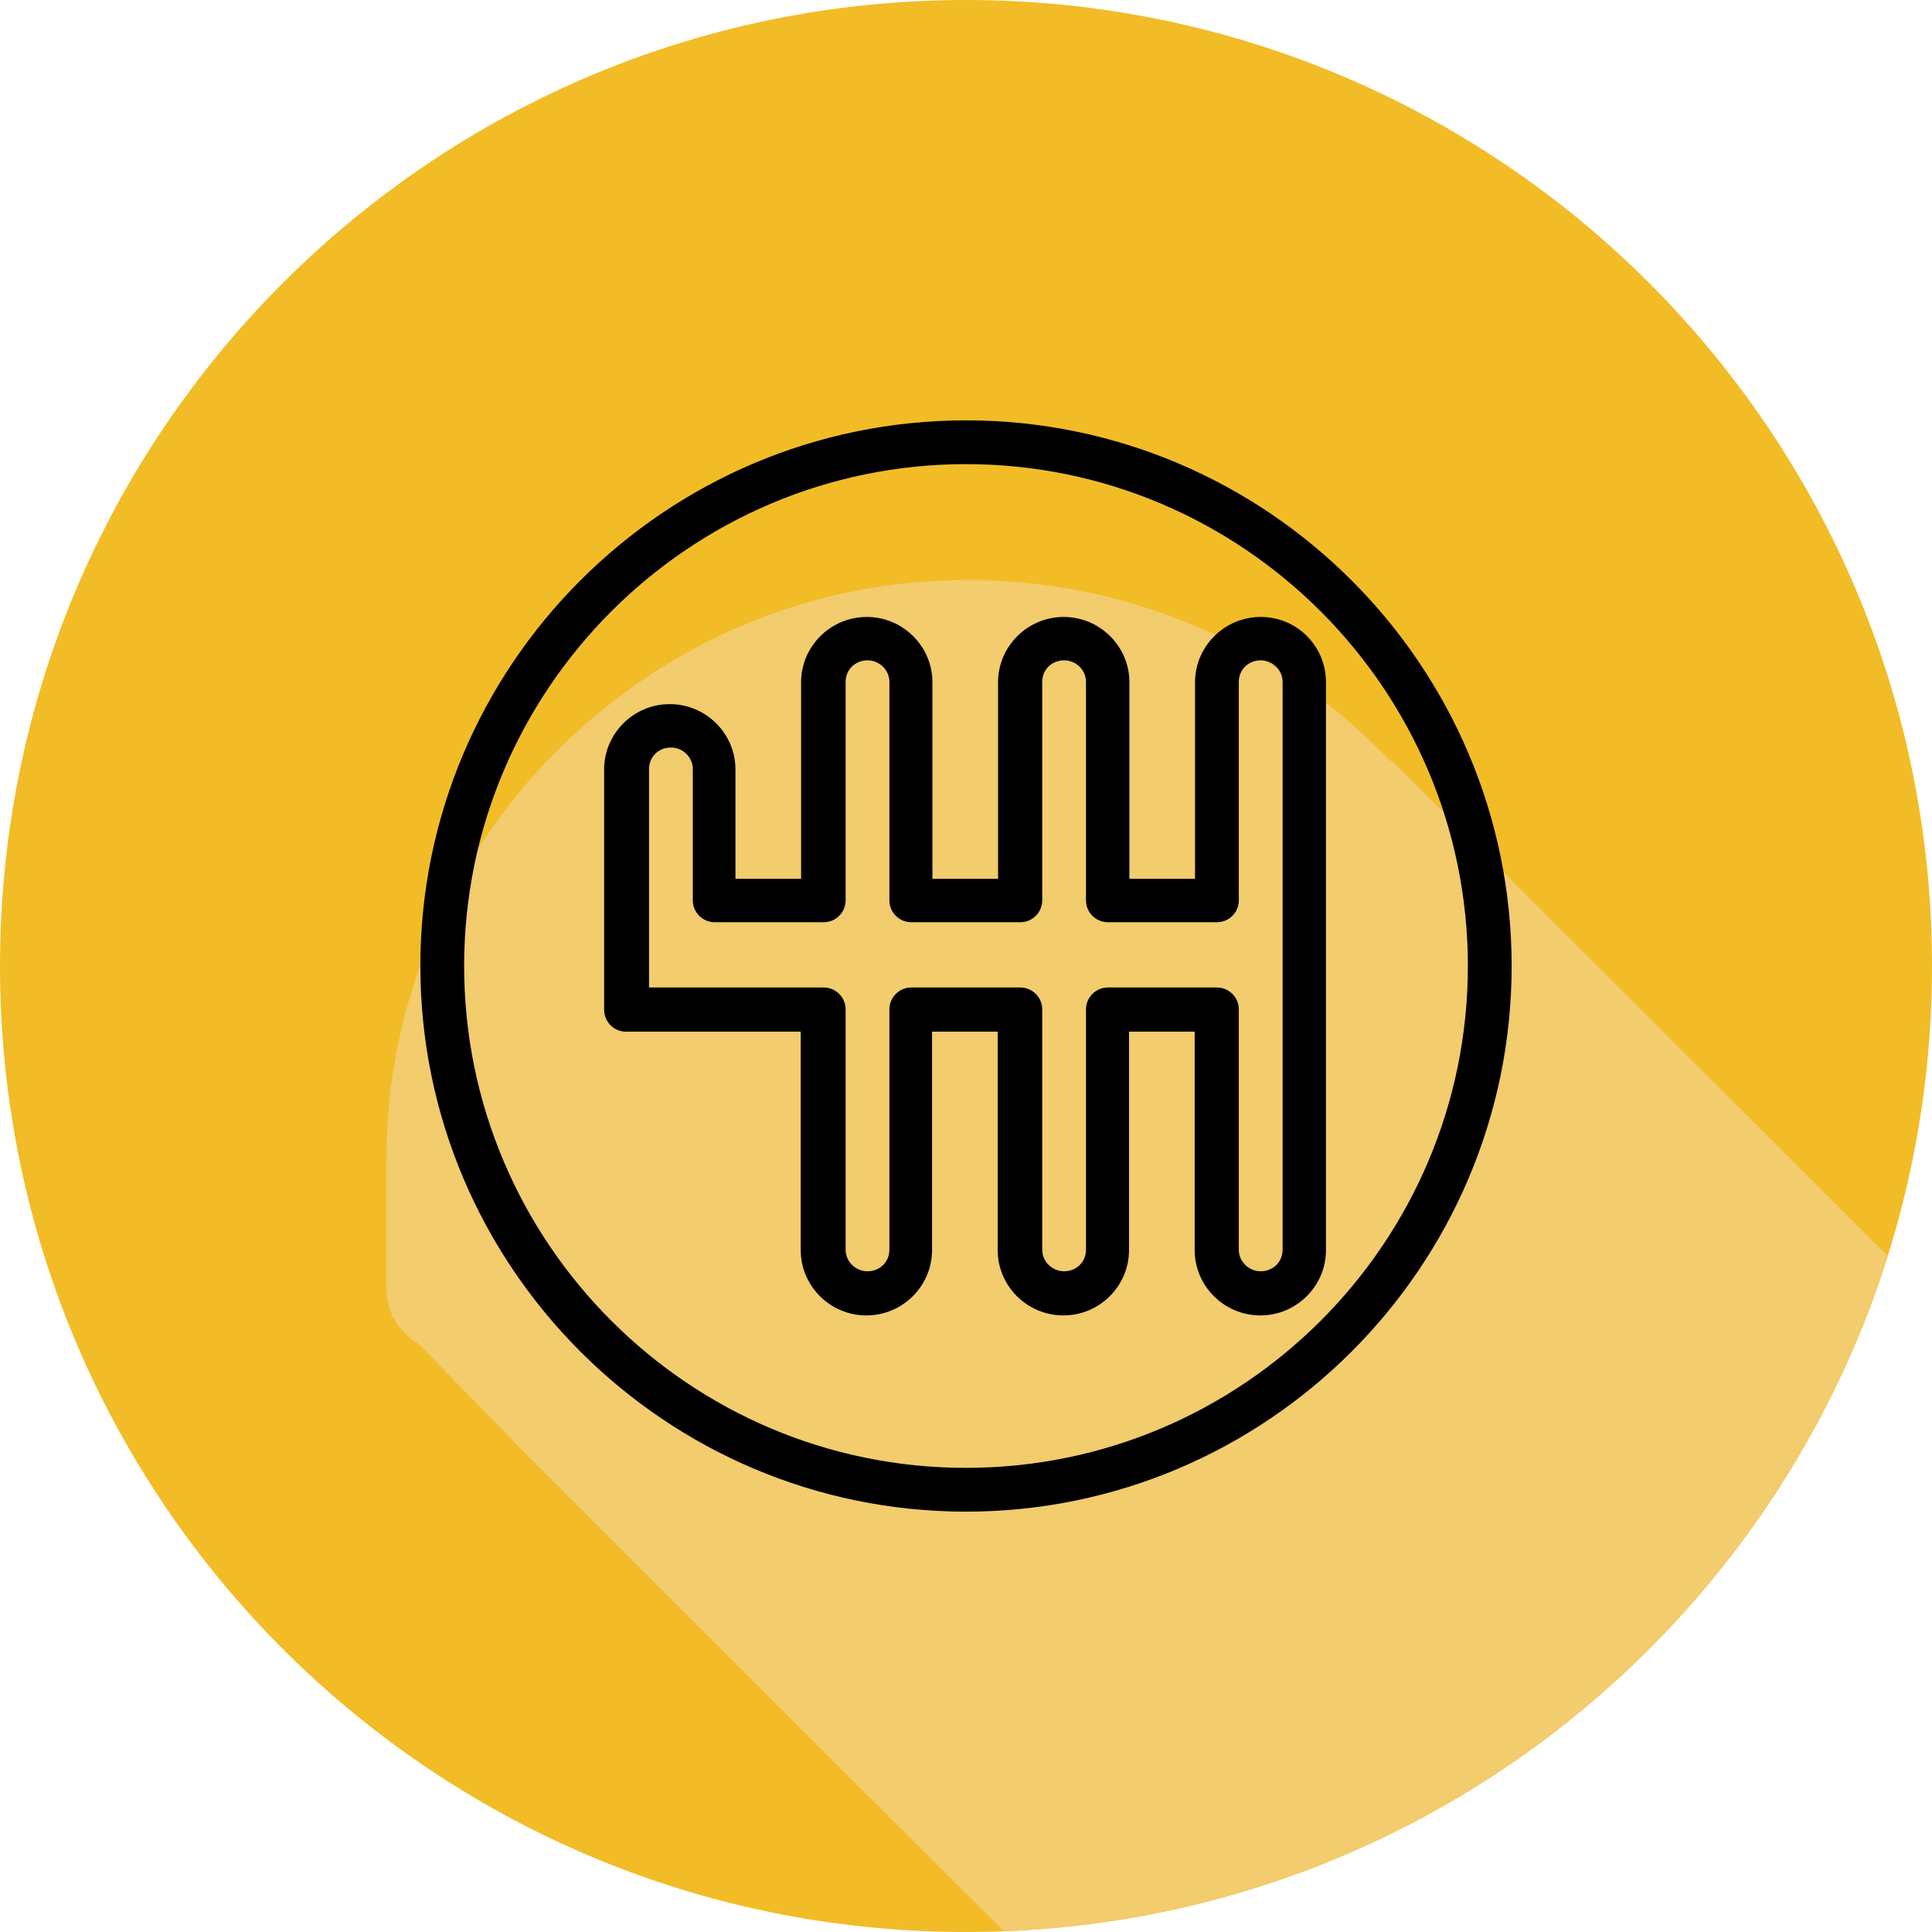
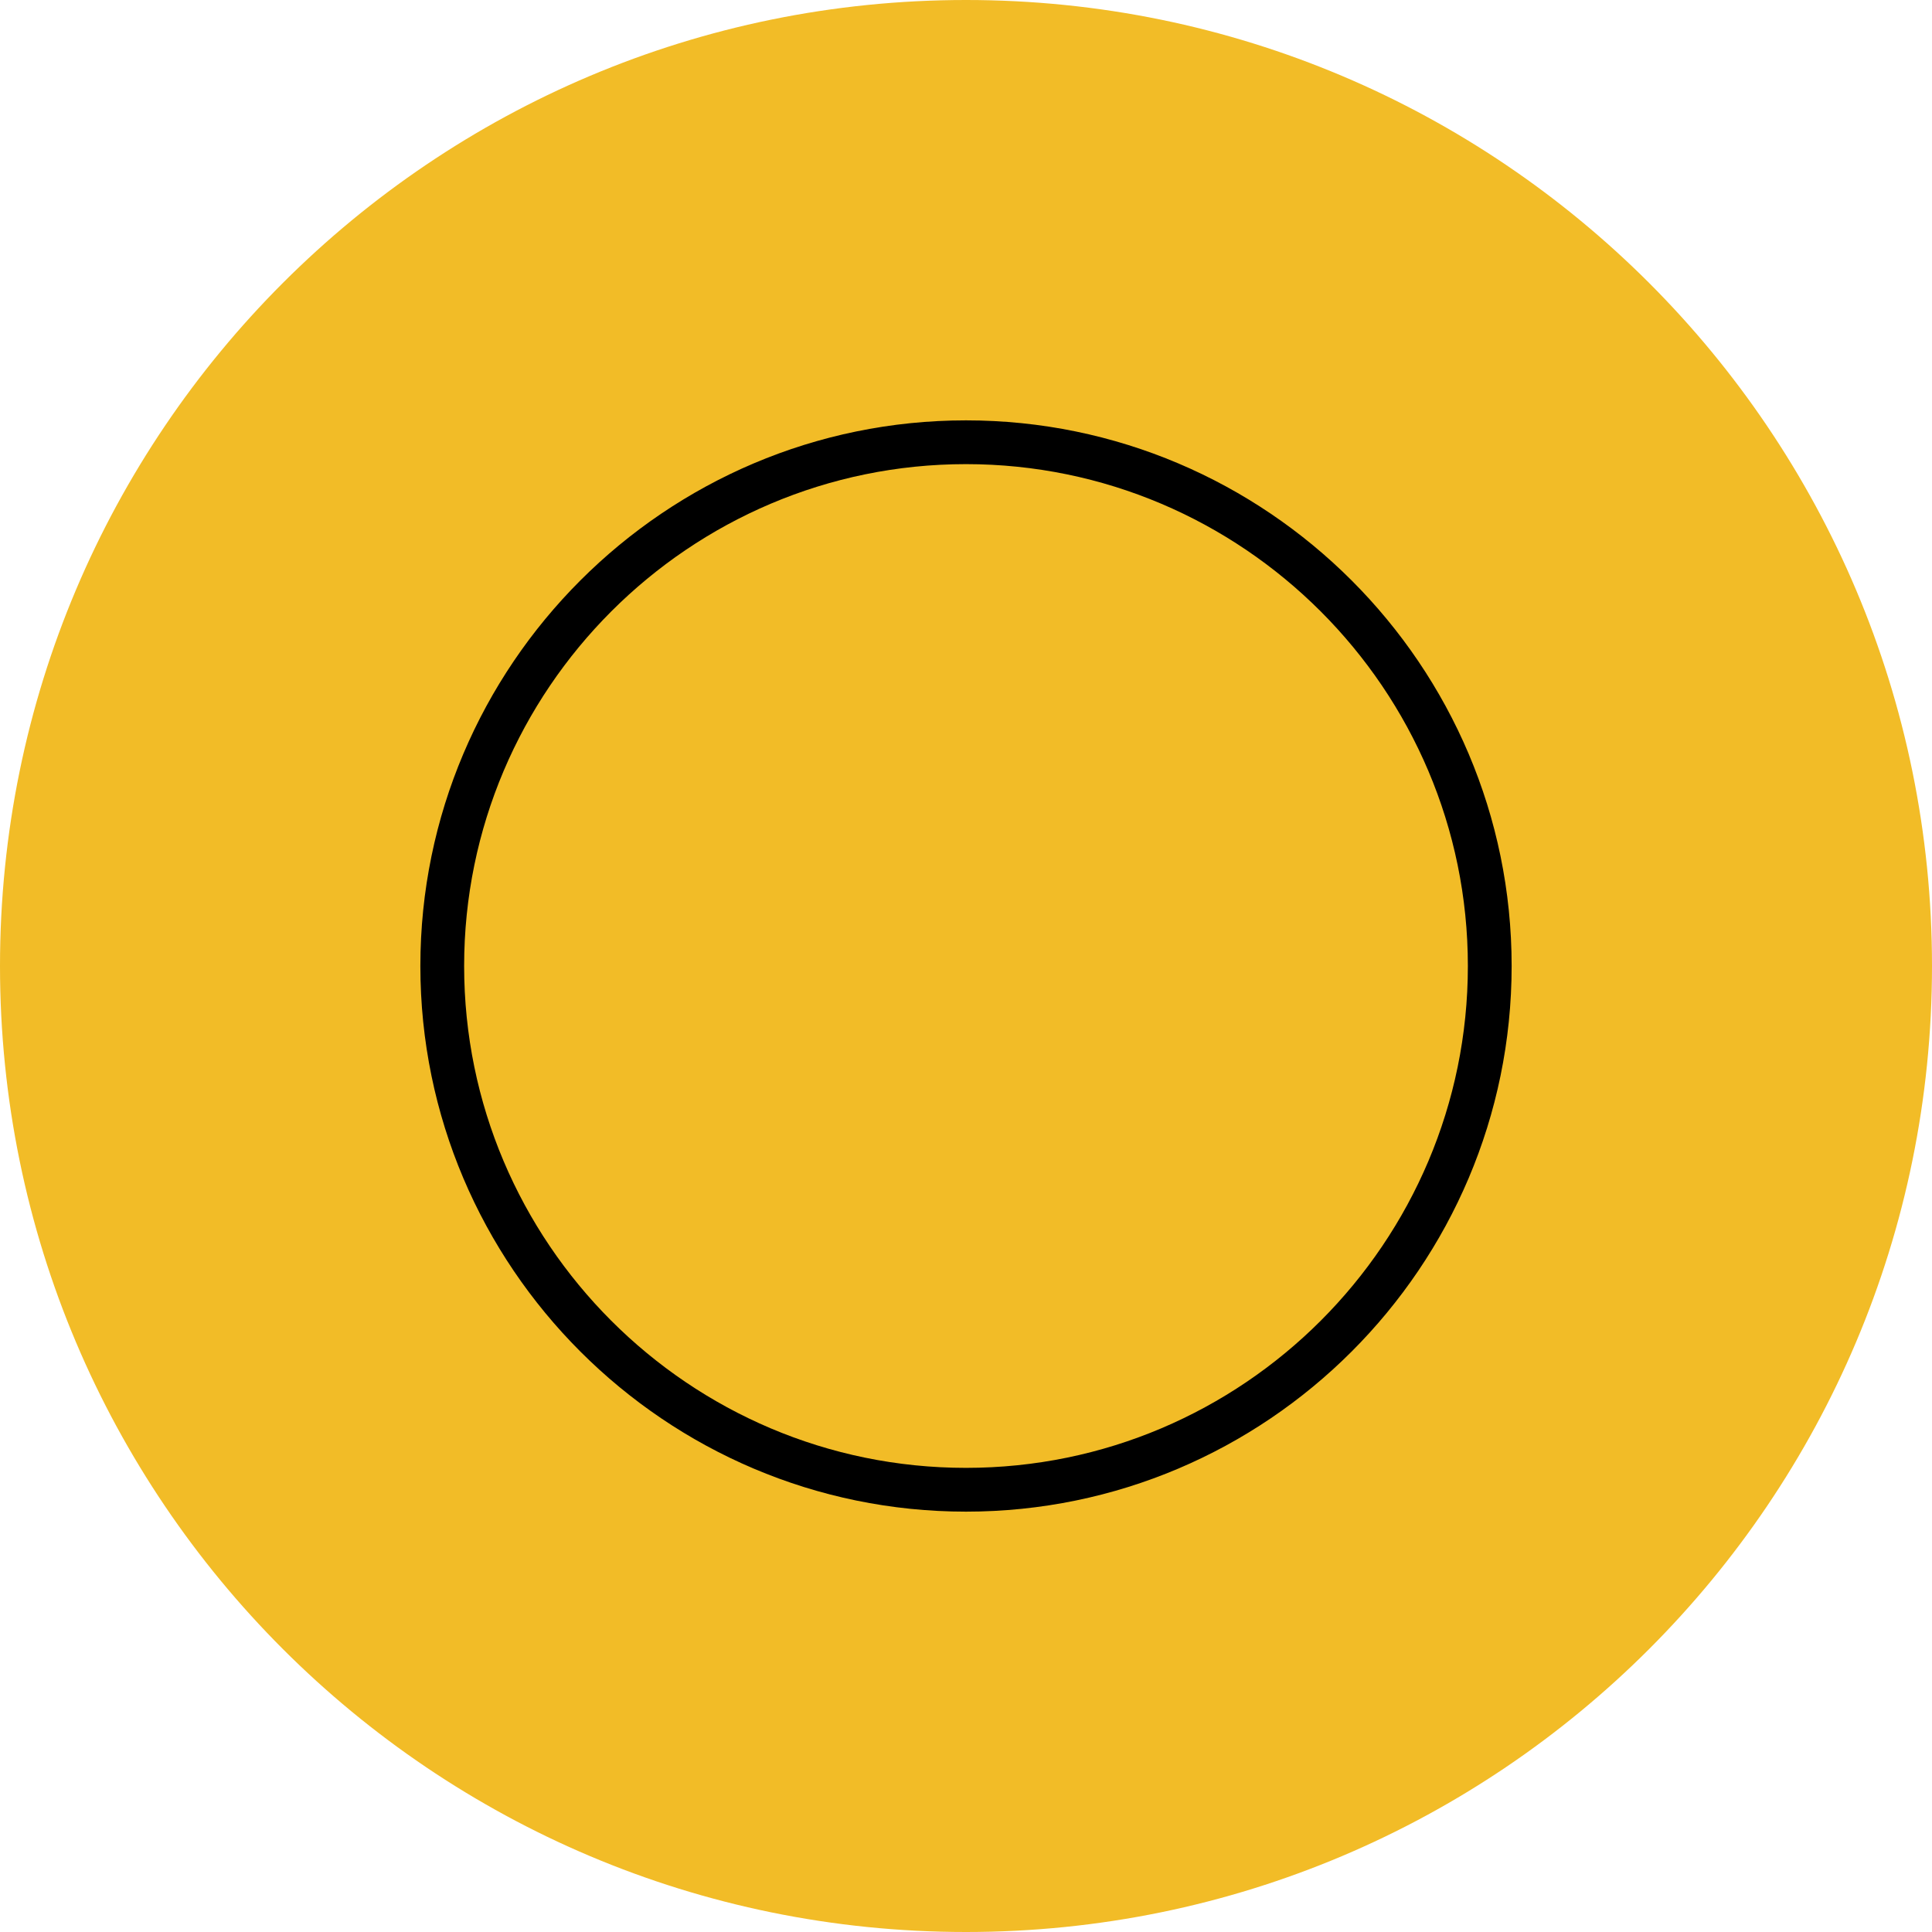
<svg xmlns="http://www.w3.org/2000/svg" version="1.1" id="Capa_1" x="0px" y="0px" viewBox="0 0 512 512" style="enable-background:new 0 0 512 512;" xml:space="preserve">
  <style type="text/css">
	.st0{fill:#F2BC27;}
	.st1{fill:#F2CC6D;}
</style>
  <path class="st0" d="M0,256c0,141.4,114.6,256,256,256s256-114.6,256-256S397.4,0,256,0S0,114.6,0,256z" />
-   <path class="st1" d="M500.3,332.9L369,201.7l-0.1-0.1l-0.3,0.2c-1.4-1.5-2.8-2.9-4.3-4.3c-30-29.3-70.7-45.1-112.6-43.7  c-82.3,2.2-149.3,71-149.3,153.3v34.3c0,2.4,0.5,4.7,1.5,6.9l0,0l-0.3,0.2l0.8,0.9c1.5,2.8,3.8,5.2,6.6,6.8l30.1,30.9L266,511.8  C376.2,507.6,468.5,433.7,500.3,332.9z" />
  <g>
    <g>
      <path d="M256,111.4c-79.7,0-144.6,64.9-144.6,144.6S176.3,400.6,256,400.6S400.6,335.7,400.6,256S335.7,111.4,256,111.4z M256,389    c-73.4,0-133-59.7-133-133s59.7-133,133-133s133,59.7,133,133S329.4,389,256,389z" />
    </g>
  </g>
  <g>
    <g>
-       <path d="M334.1,163.5c-9.6,0-17.4,7.8-17.4,17.3v52.1h-17.4v-52.1c0-9.5-7.8-17.3-17.4-17.3c-9.6,0-17.4,7.8-17.4,17.3v52.1h-17.4    v-52.1c0-9.5-7.8-17.3-17.4-17.3s-17.4,7.8-17.4,17.3v52.1h-17.4v-29c0-9.5-7.8-17.3-17.4-17.3c-9.6,0-17.4,7.8-17.4,17.3v63.7    c0,3.2,2.6,5.8,5.8,5.8h46.3v57.9c0,9.5,7.8,17.3,17.4,17.3s17.4-7.8,17.4-17.3v-57.9h17.4v57.9c0,9.5,7.8,17.3,17.4,17.3    c9.6,0,17.4-7.8,17.4-17.3v-57.9h17.4v57.9c0,9.5,7.8,17.3,17.4,17.3c9.6,0,17.4-7.8,17.4-17.3V180.8    C351.4,171.2,343.7,163.5,334.1,163.5z M339.9,331.2c0,3.2-2.5,5.7-5.8,5.7c-3.2,0-5.8-2.6-5.8-5.7v-63.7c0-3.2-2.6-5.8-5.8-5.8    h-28.9c-3.2,0-5.8,2.6-5.8,5.8v63.7c0,3.2-2.5,5.7-5.8,5.7c-3.2,0-5.8-2.6-5.8-5.7v-63.7c0-3.2-2.6-5.8-5.8-5.8h-28.9    c-3.2,0-5.8,2.6-5.8,5.8v63.7c0,3.2-2.5,5.7-5.8,5.7c-3.2,0-5.8-2.6-5.8-5.7v-63.7c0-3.2-2.6-5.8-5.8-5.8h-46.3v-57.9    c0-3.2,2.5-5.7,5.8-5.7c3.2,0,5.8,2.6,5.8,5.7v34.8c0,3.2,2.6,5.8,5.8,5.8h28.9c3.2,0,5.8-2.6,5.8-5.8v-57.9    c0-3.2,2.5-5.7,5.8-5.7c3.2,0,5.8,2.6,5.8,5.7v57.9c0,3.2,2.6,5.8,5.8,5.8h28.9c3.2,0,5.8-2.6,5.8-5.8v-57.9    c0-3.2,2.5-5.7,5.8-5.7c3.2,0,5.8,2.6,5.8,5.7v57.9c0,3.2,2.6,5.8,5.8,5.8h28.9c3.2,0,5.8-2.6,5.8-5.8v-57.9    c0-3.2,2.5-5.7,5.8-5.7c3.2,0,5.8,2.6,5.8,5.7L339.9,331.2L339.9,331.2z" />
-     </g>
+       </g>
  </g>
</svg>